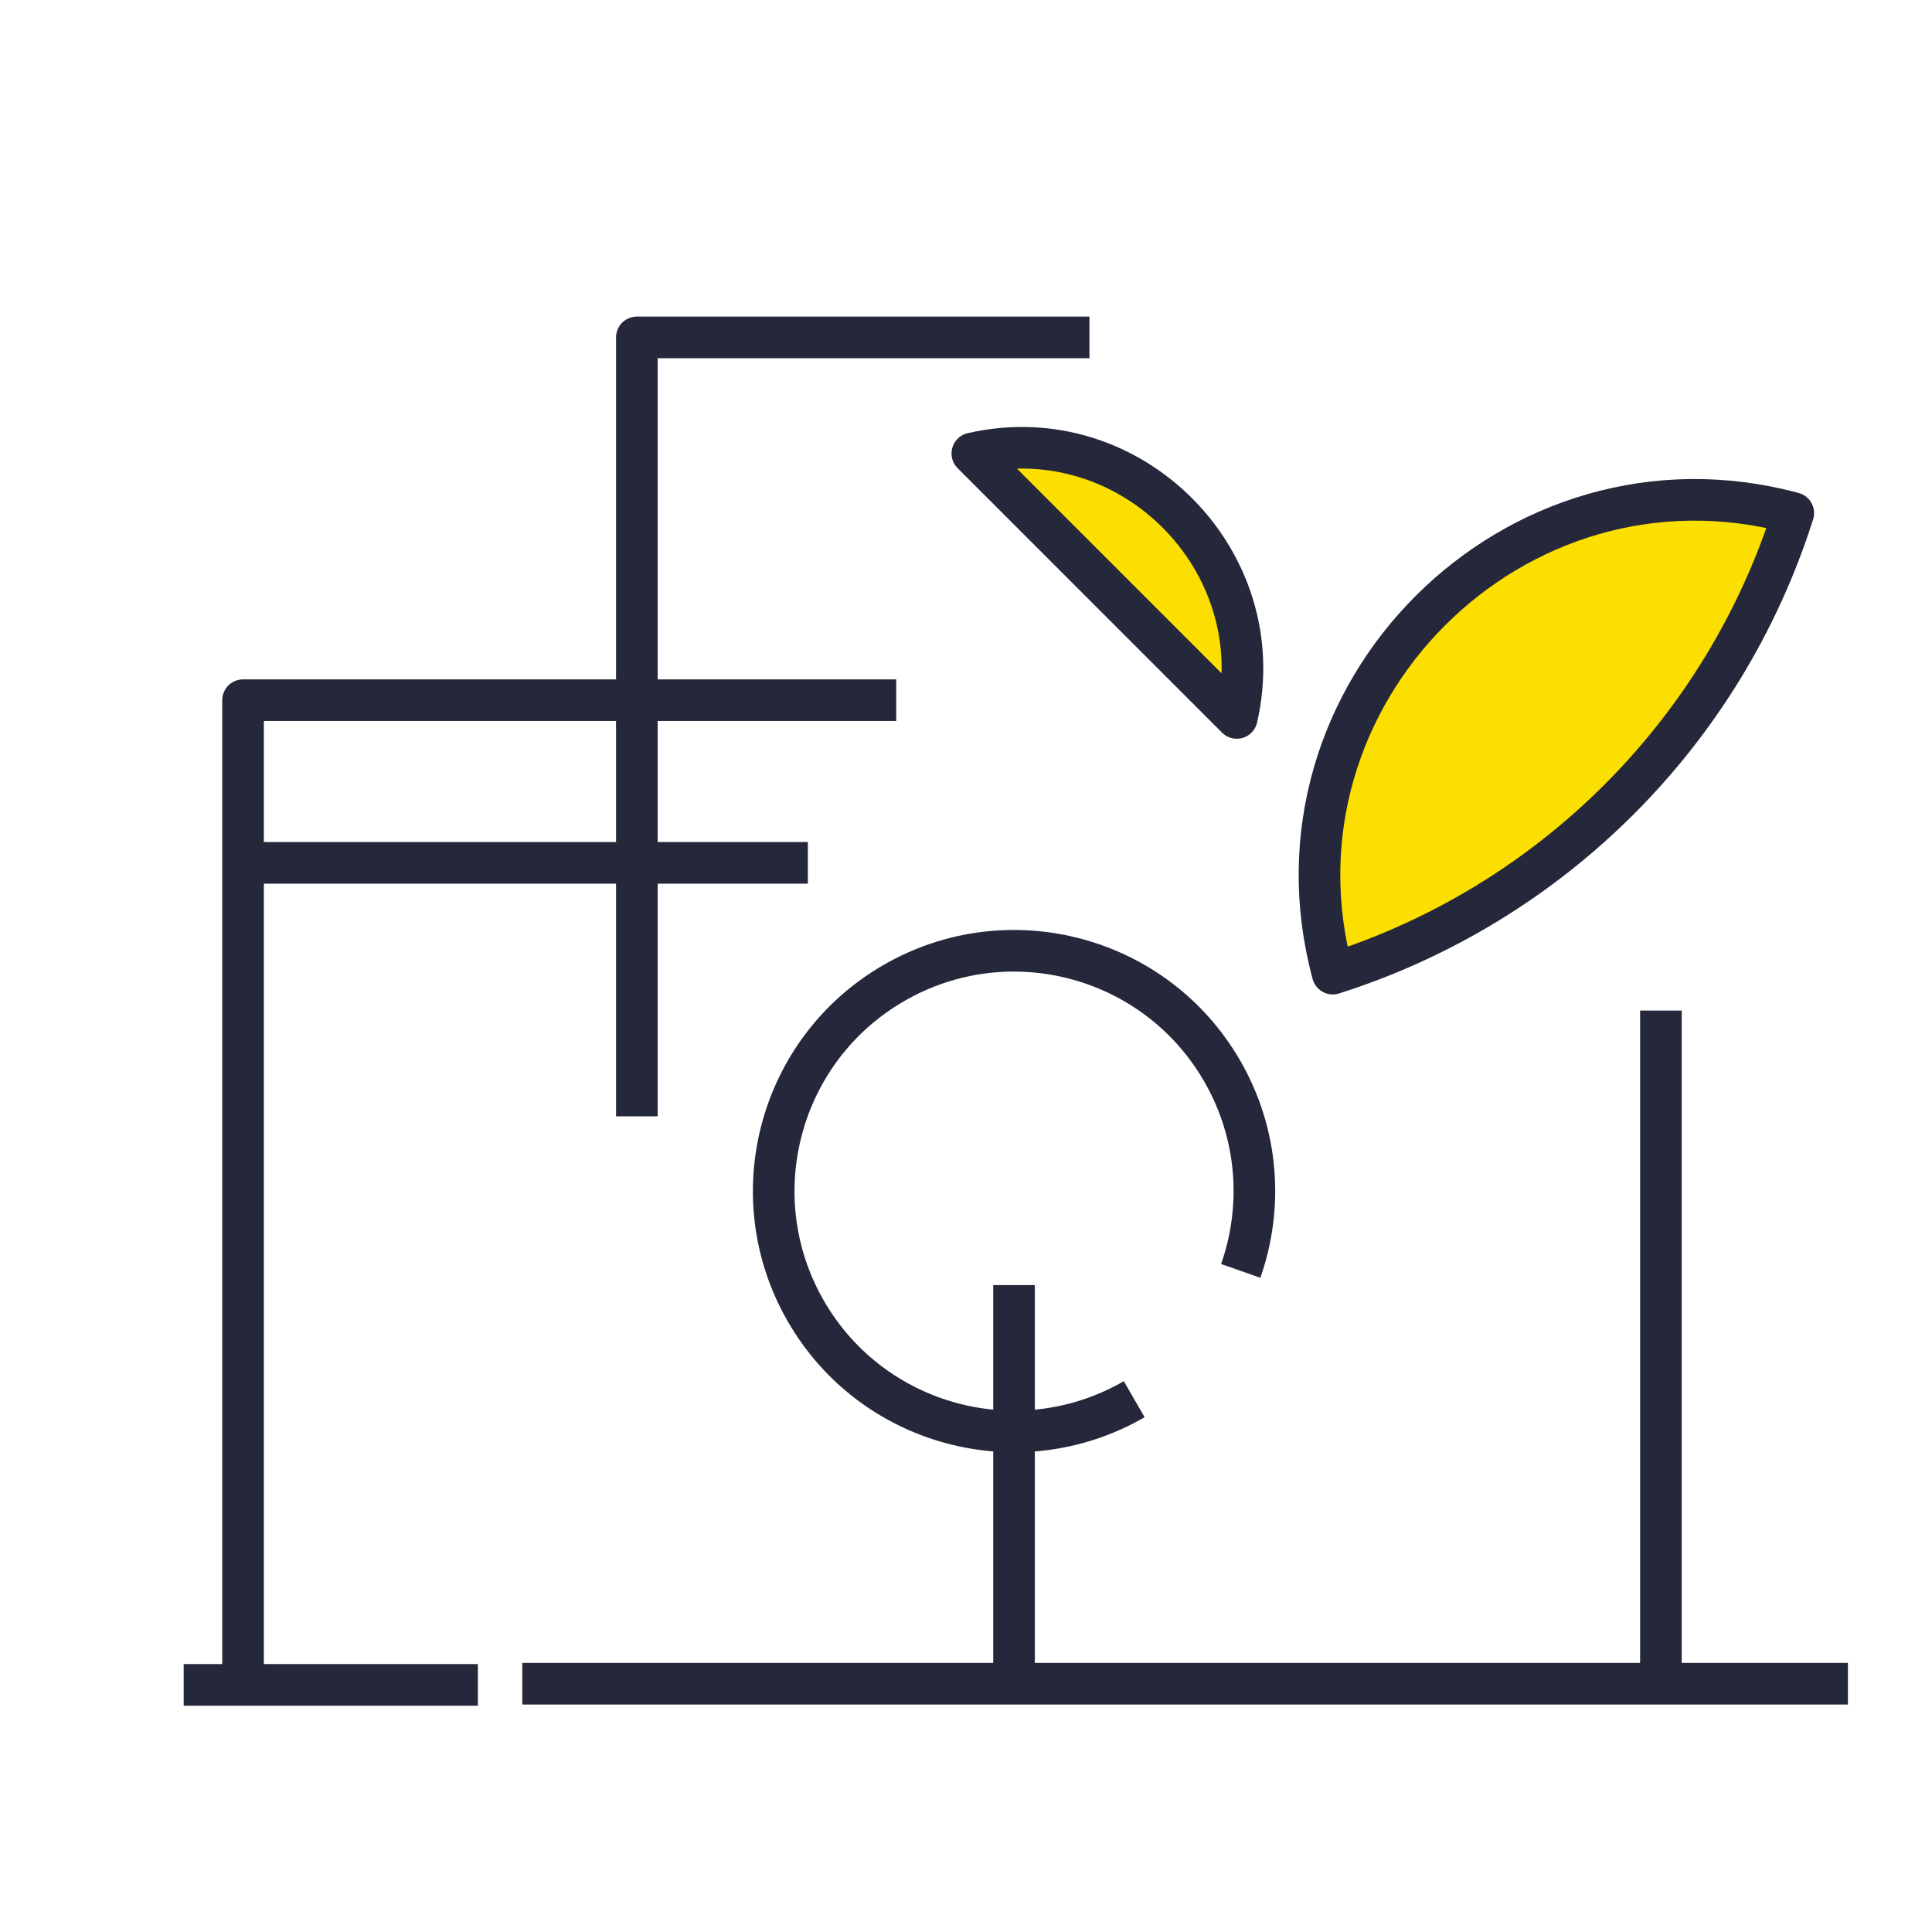
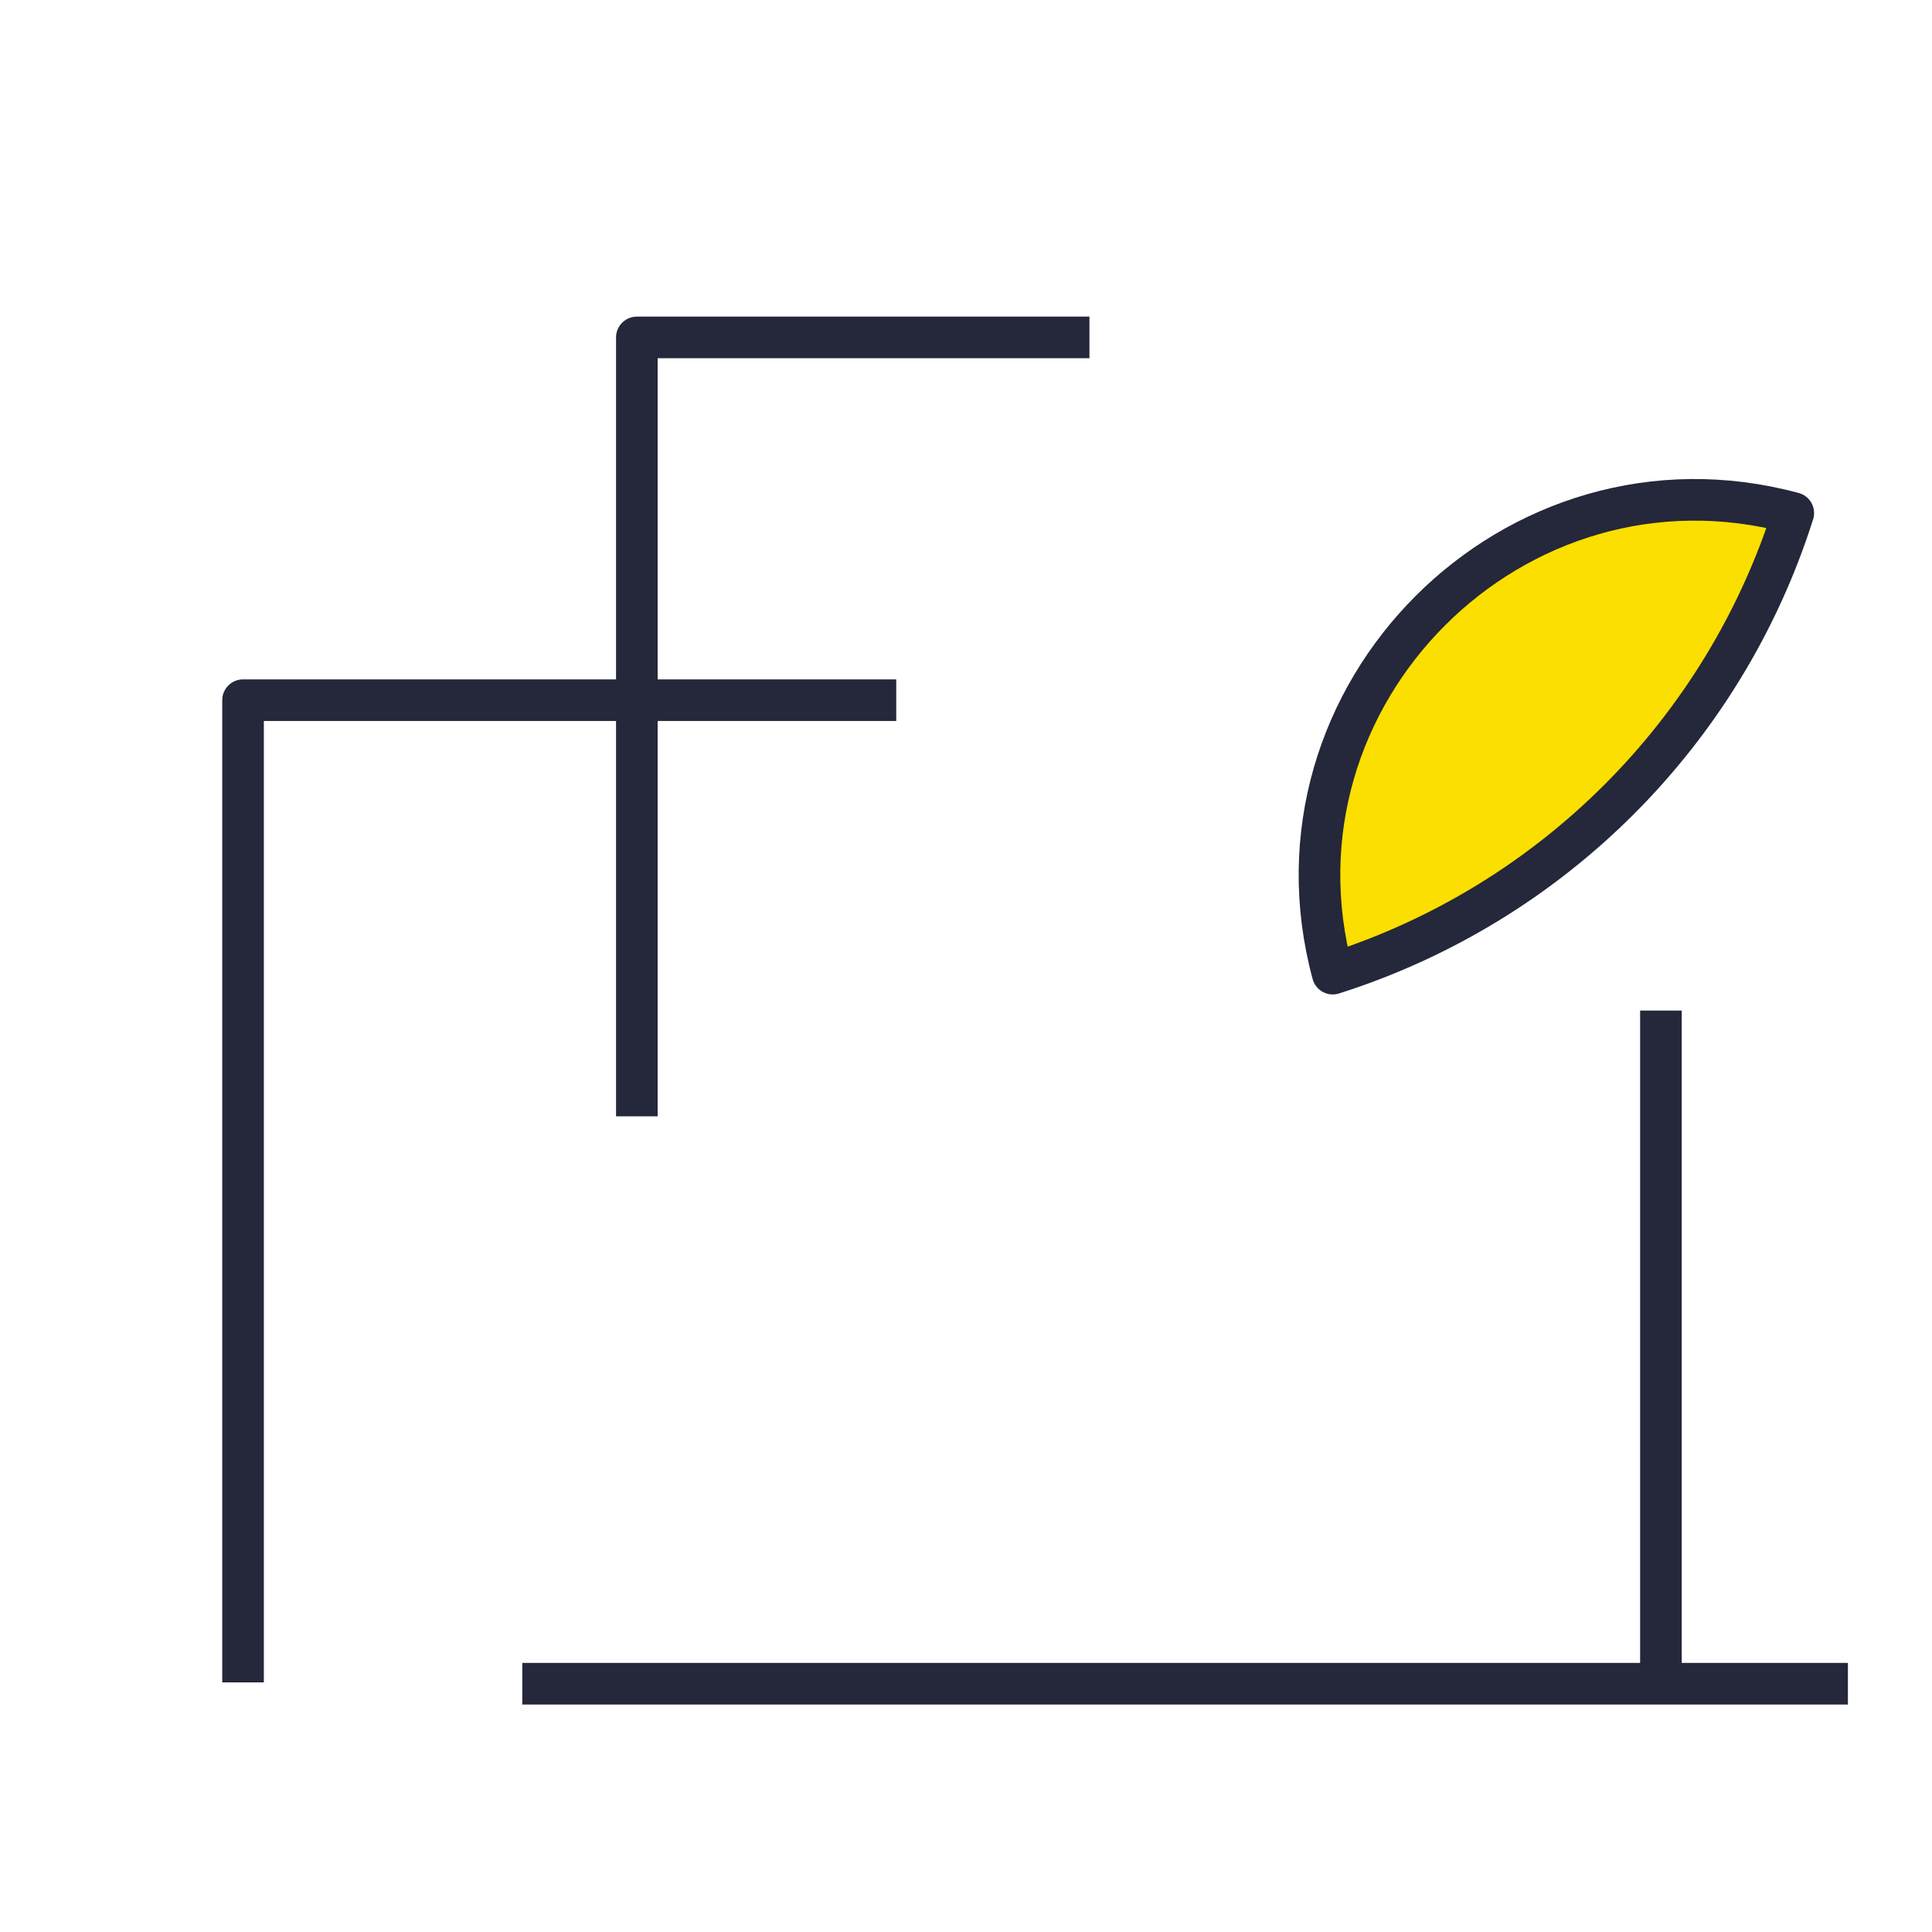
<svg xmlns="http://www.w3.org/2000/svg" width="65" height="65" viewBox="0 0 65 65" fill="none">
  <path d="M30.153 23.557H8.177V56.602M17.572 56.647H62.171M55.88 56.647V33.999M21.426 37.557V11.352H36.653" stroke="#25273A" stroke-width="1.4" stroke-linejoin="round" />
-   <path d="M27.179 29.03H8.177" stroke="#25273A" stroke-width="1.4" />
-   <line x1="16.078" y1="56.686" x2="6.18" y2="56.686" stroke="#25273A" stroke-width="1.4" />
-   <path d="M34.116 56.639L34.116 43.236" stroke="#25273A" stroke-width="1.4" />
-   <path d="M38.159 47.075C34.292 49.308 29.347 47.983 27.115 44.116C24.882 40.249 26.207 35.305 30.074 33.072C33.941 30.84 38.886 32.164 41.118 36.031C42.346 38.158 42.498 40.61 41.743 42.758" stroke="#25273A" stroke-width="1.4" />
  <path d="M60.333 17.262C57.992 24.636 52.212 30.416 44.838 32.757C42.308 23.383 50.959 14.732 60.333 17.262Z" fill="#FADF00" stroke="#25273A" stroke-width="1.4" stroke-linejoin="round" />
-   <path d="M32.713 15.256C38.02 14.035 42.832 18.847 41.61 24.154L32.713 15.256Z" fill="#FADF00" stroke="#25273A" stroke-width="1.4" stroke-linejoin="round" />
</svg>